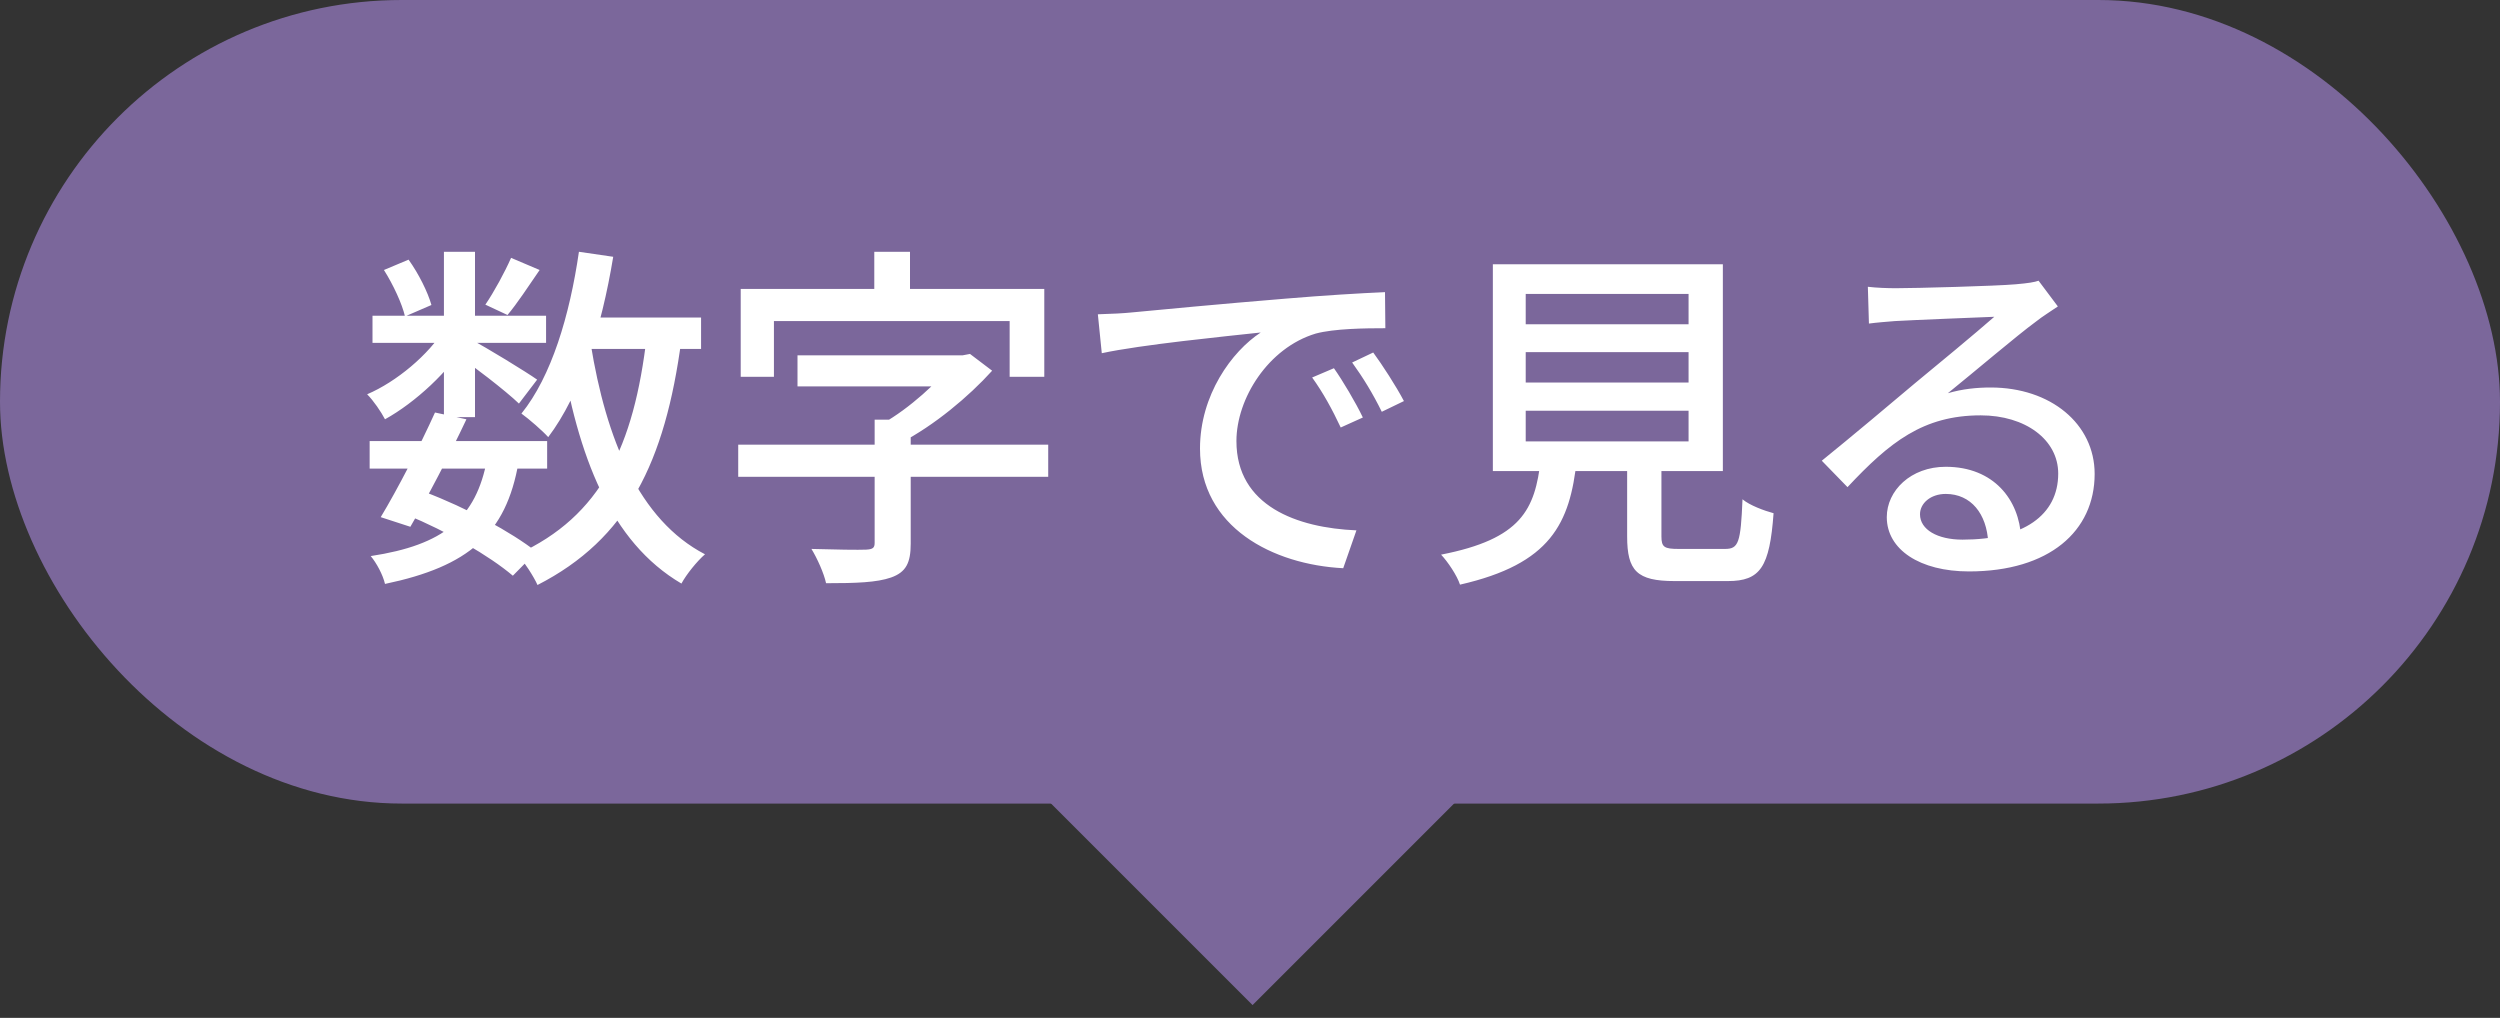
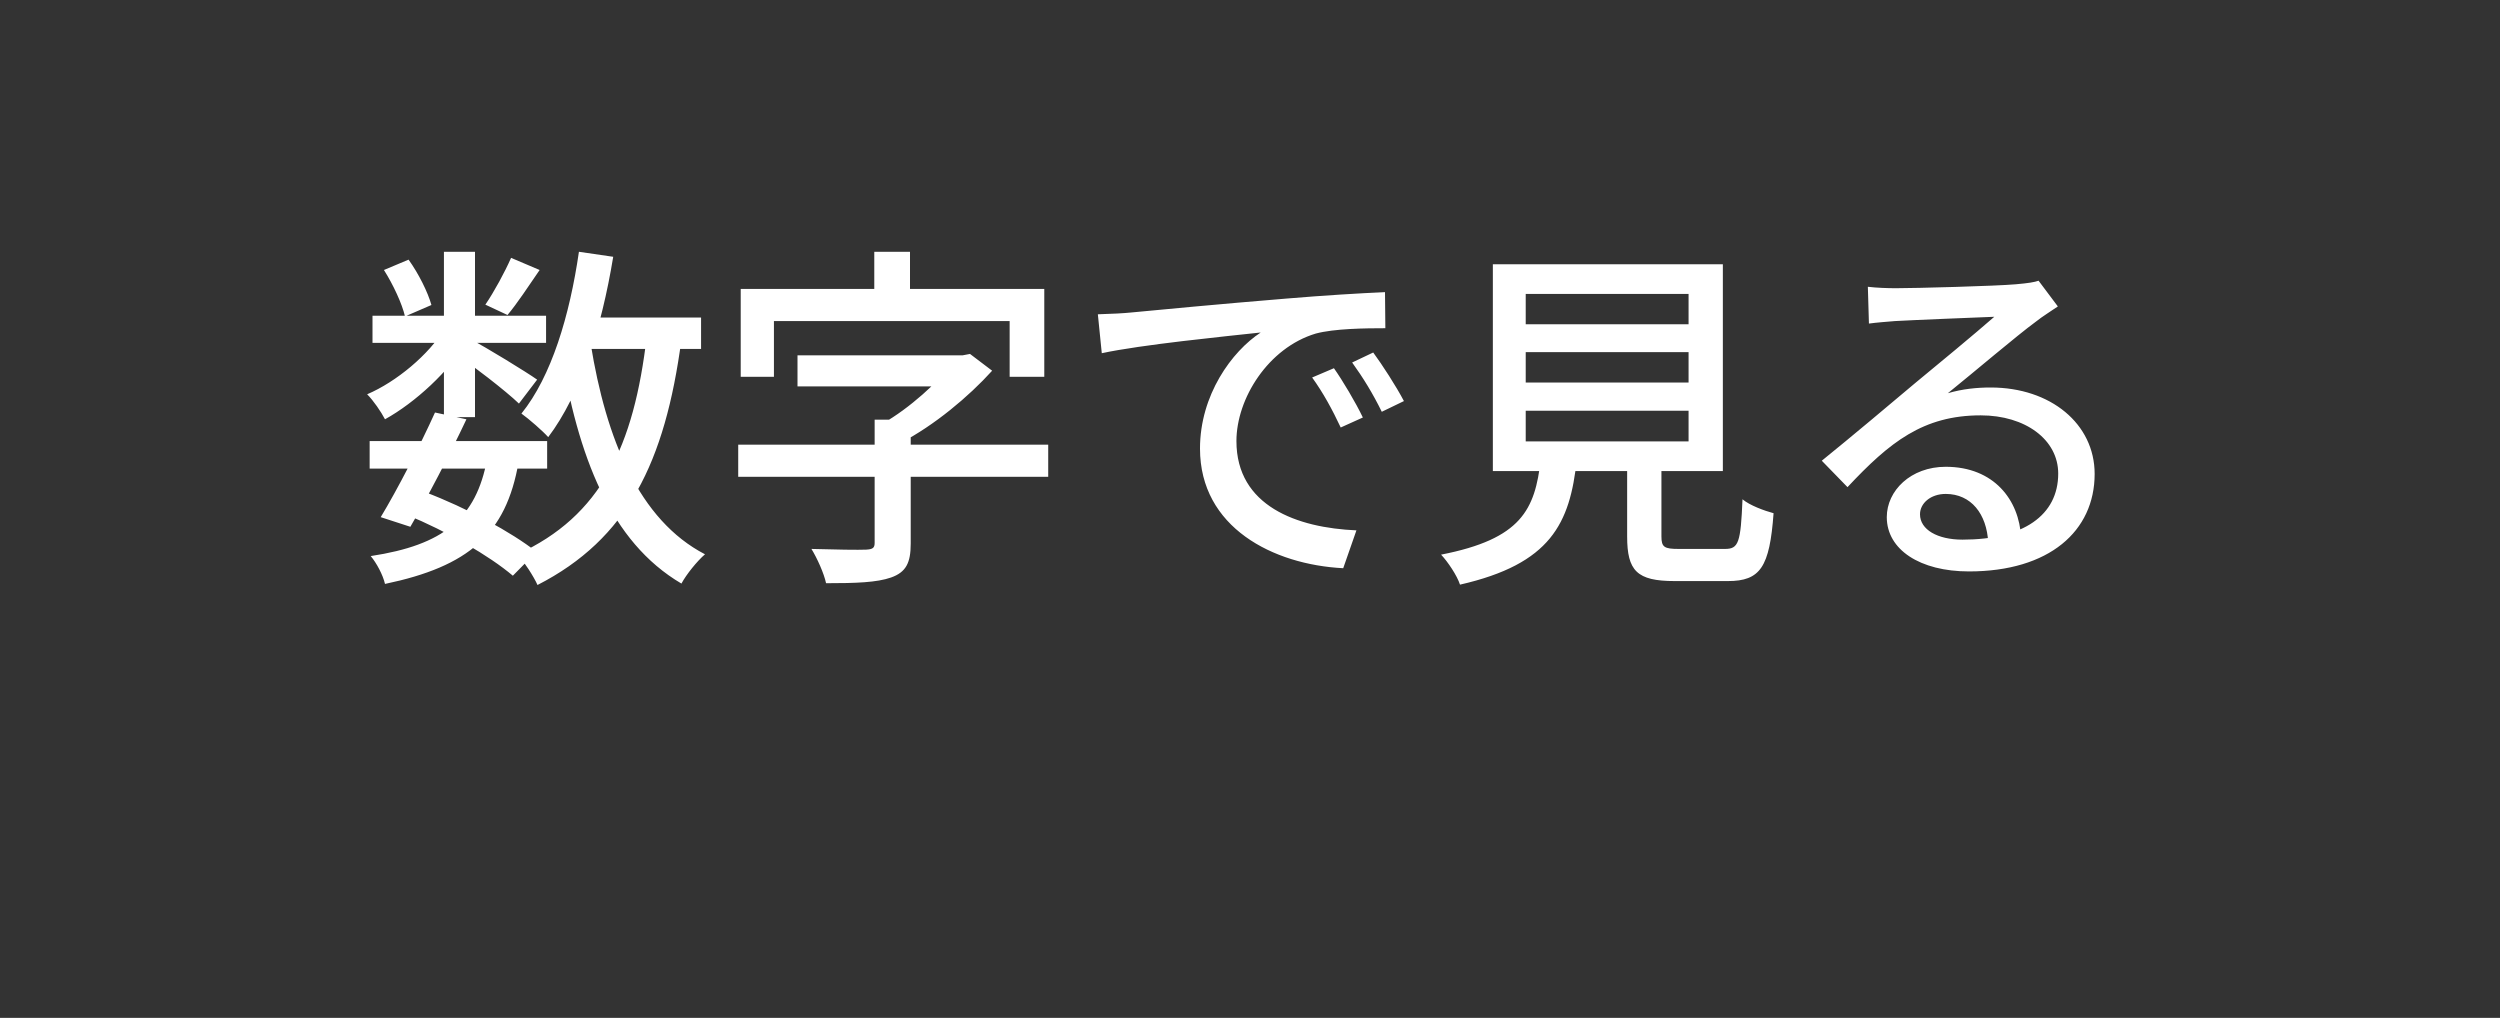
<svg xmlns="http://www.w3.org/2000/svg" width="140" height="57" viewBox="0 0 140 57" fill="none">
  <rect x="0" y="0" width="140" height="57" fill="#333333" stroke="none" />
-   <rect width="140" height="45" rx="22.5" fill="#7B679B" />
-   <rect x="70.143" y="28" width="20" height="20" transform="rotate(45 70.143 28)" fill="#7B679B" />
  <path d="M20.7 24.7H30.64V26.24H20.7V24.7ZM20.86 17.68H30.58V19.2H20.86V17.68ZM24.36 23.1L26.12 23.48C25.18 25.48 23.9 27.92 22.98 29.5L21.32 28.96C22.24 27.44 23.52 24.96 24.36 23.1ZM27.28 25.7L29.04 25.88C28.34 29.92 26.24 31.72 21.56 32.7C21.44 32.18 21.08 31.52 20.76 31.14C24.84 30.52 26.66 29.04 27.28 25.7ZM28.62 14.44L30.22 15.12C29.6 16.02 28.96 17 28.42 17.64L27.18 17.06C27.66 16.36 28.28 15.22 28.62 14.44ZM24.86 14.1H26.6V23.36H24.86V14.1ZM21.5 15.12L22.88 14.54C23.44 15.32 23.96 16.36 24.16 17.08L22.68 17.72C22.52 17.02 22.02 15.94 21.5 15.12ZM24.9 18.4L26.14 19.14C25.16 20.78 23.26 22.54 21.56 23.48C21.34 23.06 20.92 22.44 20.56 22.08C22.2 21.38 24.02 19.86 24.9 18.4ZM26.42 19.04C27.14 19.4 29.52 20.86 30.08 21.26L29.06 22.6C28.34 21.9 26.38 20.4 25.52 19.82L26.42 19.04ZM32.04 17.78H39.26V19.54H32.04V17.78ZM32.42 14.1L34.34 14.38C33.68 18.4 32.5 22.1 30.7 24.48C30.4 24.14 29.62 23.46 29.2 23.16C30.88 21.08 31.9 17.68 32.42 14.1ZM36.22 18.82L38.16 19.02C37.24 25.9 35.14 30.18 30.1 32.76C29.9 32.3 29.34 31.44 28.98 31.04C33.66 28.9 35.5 25 36.22 18.82ZM33.08 19.26C33.94 24.58 35.78 29.12 39.48 31.04C39.04 31.42 38.44 32.16 38.16 32.68C34.18 30.34 32.36 25.56 31.38 19.54L33.08 19.26ZM22.76 28.82L23.76 27.54C26.14 28.44 28.64 29.8 30.04 30.9L28.72 32.24C27.4 31.12 25.04 29.76 22.76 28.82ZM44.66 19.9H53.98V21.64H44.66V19.9ZM41.34 24.9H58.7V26.7H41.34V24.9ZM48.98 23.5H51V30.44C51 31.52 50.74 32.04 49.9 32.34C49.1 32.62 47.94 32.66 46.26 32.66C46.14 32.1 45.76 31.26 45.44 30.74C46.74 30.78 48.12 30.8 48.5 30.78C48.88 30.76 48.98 30.68 48.98 30.4V23.5ZM53.4 19.9H53.9L54.32 19.82L55.56 20.76C54.24 22.22 52.32 23.82 50.44 24.8C50.22 24.46 49.7 23.98 49.42 23.72C50.92 22.88 52.58 21.36 53.4 20.28V19.9ZM48.96 14.1H50.96V17.52H48.96V14.1ZM41.48 16.18H58.48V21.1H56.54V17.98H43.34V21.1H41.48V16.18ZM61.48 17.6C62.26 17.58 62.96 17.54 63.34 17.5C64.8 17.36 68.38 17.02 72.04 16.72C74.18 16.54 76.18 16.42 77.56 16.36L77.58 18.38C76.46 18.38 74.72 18.4 73.68 18.68C71.02 19.48 69.24 22.32 69.24 24.7C69.24 28.34 72.64 29.56 75.96 29.7L75.22 31.82C71.3 31.62 67.2 29.54 67.2 25.12C67.2 22.12 68.98 19.68 70.6 18.62C68.58 18.84 63.92 19.3 61.7 19.78L61.48 17.6ZM74.7 20.62C75.18 21.3 75.92 22.54 76.32 23.38L75.08 23.94C74.6 22.92 74.1 22 73.48 21.14L74.7 20.62ZM76.9 19.74C77.4 20.42 78.18 21.62 78.62 22.46L77.38 23.06C76.88 22.04 76.34 21.16 75.72 20.3L76.9 19.74ZM85.44 19.72V21.42H94.56V19.72H85.44ZM85.44 23V24.72H94.56V23H85.44ZM85.44 16.46V18.16H94.56V16.46H85.44ZM83.6 14.8H96.48V26.38H83.6V14.8ZM91.12 25.14H93.04V30.04C93.04 30.64 93.2 30.74 94 30.74C94.38 30.74 96.1 30.74 96.6 30.74C97.36 30.74 97.48 30.4 97.58 27.96C97.98 28.3 98.8 28.6 99.32 28.74C99.1 31.76 98.58 32.54 96.76 32.54C96.3 32.54 94.2 32.54 93.78 32.54C91.66 32.54 91.12 31.96 91.12 30.04V25.14ZM86.28 25.74H88.3C87.92 29.32 86.84 31.58 81.76 32.74C81.6 32.24 81.08 31.46 80.7 31.06C85.2 30.18 85.96 28.54 86.28 25.74ZM104.6 16.06C105.1 16.12 105.72 16.14 106.18 16.14C107.24 16.14 111.78 16.02 112.88 15.92C113.58 15.86 113.94 15.8 114.16 15.72L115.24 17.16C114.84 17.44 114.4 17.7 114 18.02C112.96 18.78 110.52 20.86 109.08 22.02C109.9 21.78 110.7 21.7 111.48 21.7C114.84 21.7 117.3 23.74 117.3 26.54C117.3 29.74 114.76 32 110.26 32C107.52 32 105.66 30.78 105.66 28.96C105.66 27.48 107 26.14 108.96 26.14C111.66 26.14 113.08 28 113.18 30.1L111.34 30.38C111.26 28.78 110.38 27.66 108.96 27.66C108.12 27.66 107.52 28.18 107.52 28.8C107.52 29.66 108.5 30.22 109.9 30.22C113.3 30.22 115.26 28.86 115.26 26.52C115.26 24.62 113.42 23.26 110.92 23.26C107.7 23.26 105.82 24.76 103.46 27.28L102.02 25.8C103.58 24.54 106.08 22.44 107.24 21.46C108.36 20.54 110.68 18.62 111.68 17.74C110.64 17.78 107.18 17.92 106.12 17.98C105.64 18.02 105.1 18.06 104.66 18.12L104.6 16.06Z" fill="white" />
</svg>